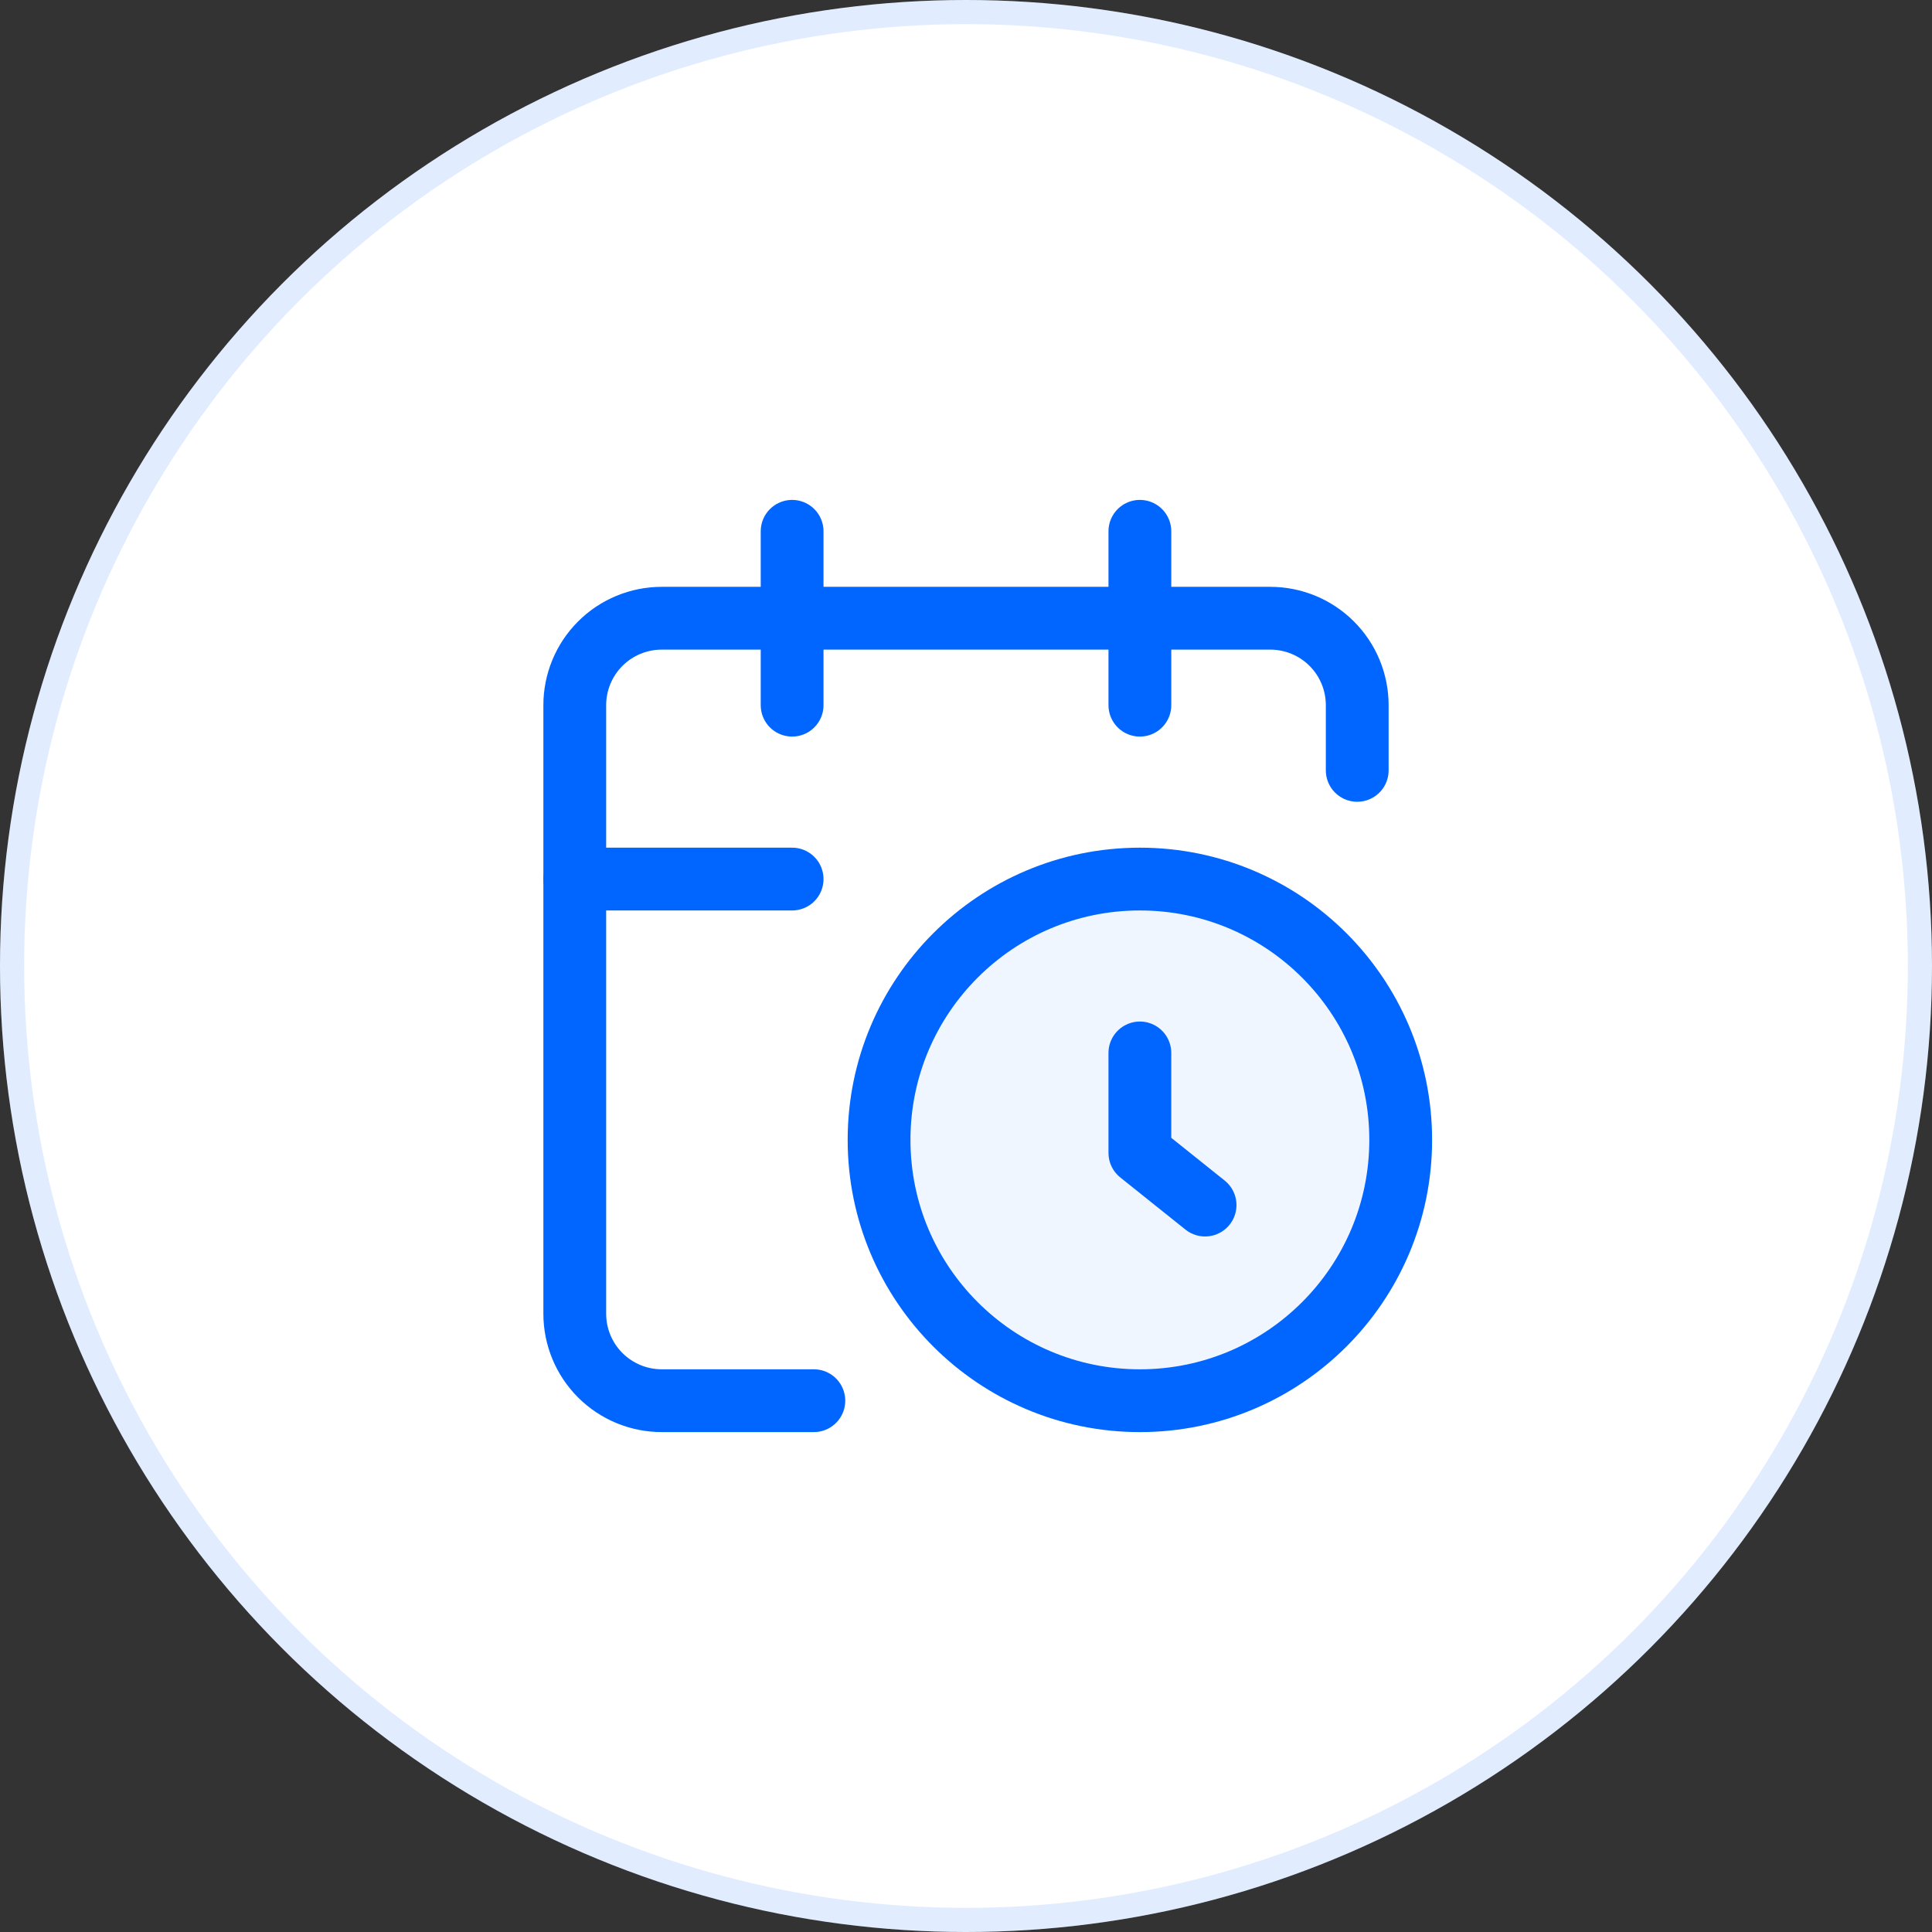
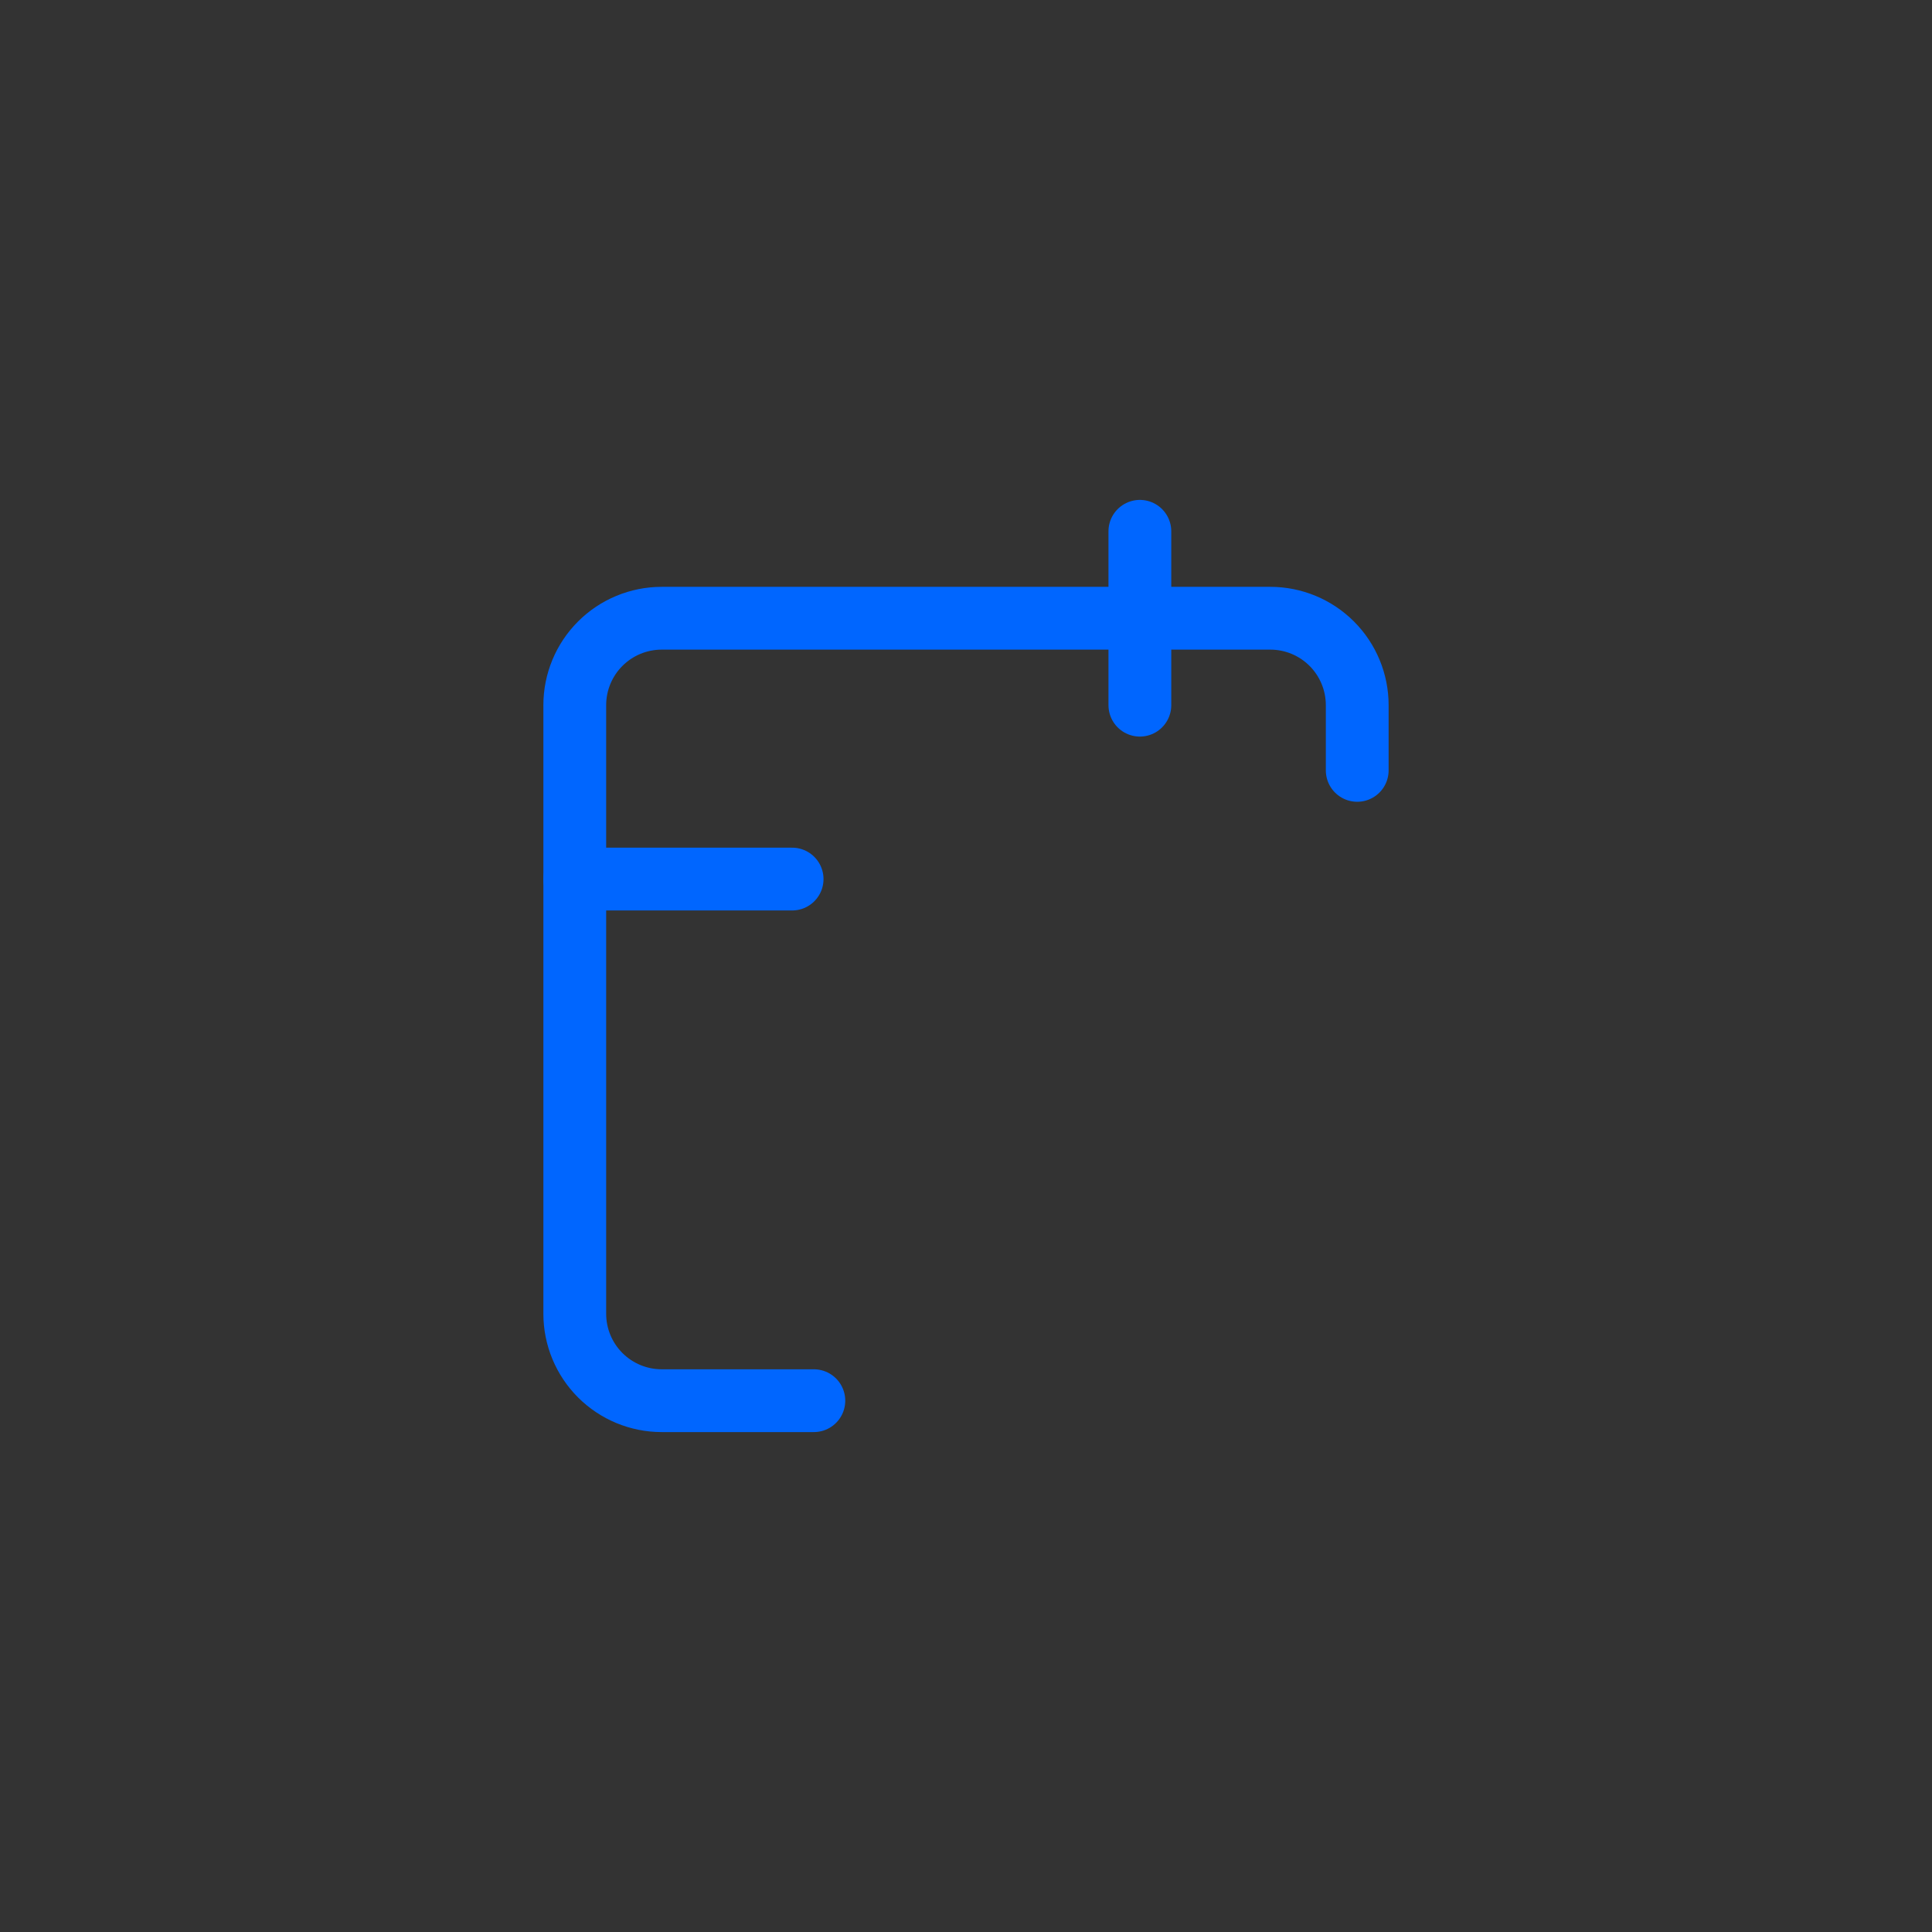
<svg xmlns="http://www.w3.org/2000/svg" width="400" height="400" viewBox="0 0 400 400" fill="none">
  <rect x="0" y="0" width="400" height="400" fill="#333333" stroke="none" />
-   <circle cx="200" cy="200" r="200" fill="white" />
-   <circle cx="200" cy="200" r="197.5" stroke="#0066FF" stroke-opacity="0.12" stroke-width="5" />
  <path d="M280.999 159.498V145.998C280.999 141.224 279.102 136.646 275.727 133.27C272.351 129.894 267.773 127.998 262.999 127.998H137C132.226 127.998 127.648 129.894 124.272 133.27C120.896 136.646 119 141.224 119 145.998V271.997C119 276.771 120.896 281.349 124.272 284.725C127.648 288.1 132.226 289.997 137 289.997H168.5" stroke="#0066FF" stroke-width="13" stroke-linecap="round" stroke-linejoin="round" />
  <path d="M235.998 110V146" stroke="#0066FF" stroke-width="13" stroke-linecap="round" stroke-linejoin="round" />
-   <path d="M164 110V146" stroke="#0066FF" stroke-width="13" stroke-linecap="round" stroke-linejoin="round" />
  <path d="M119 182.002H164" stroke="#0066FF" stroke-width="13" stroke-linecap="round" stroke-linejoin="round" />
-   <path d="M236.001 290.001C265.824 290.001 290 265.825 290 236.002C290 206.178 265.824 182.002 236.001 182.002C206.177 182.002 182.001 206.178 182.001 236.002C182.001 265.825 206.177 290.001 236.001 290.001Z" fill="#F0F6FF" stroke="#0066FF" stroke-width="13" stroke-linecap="round" stroke-linejoin="round" />
-   <path d="M249.498 249.498L235.998 238.698V217.998" stroke="#0066FF" stroke-width="13" stroke-linecap="round" stroke-linejoin="round" />
</svg>